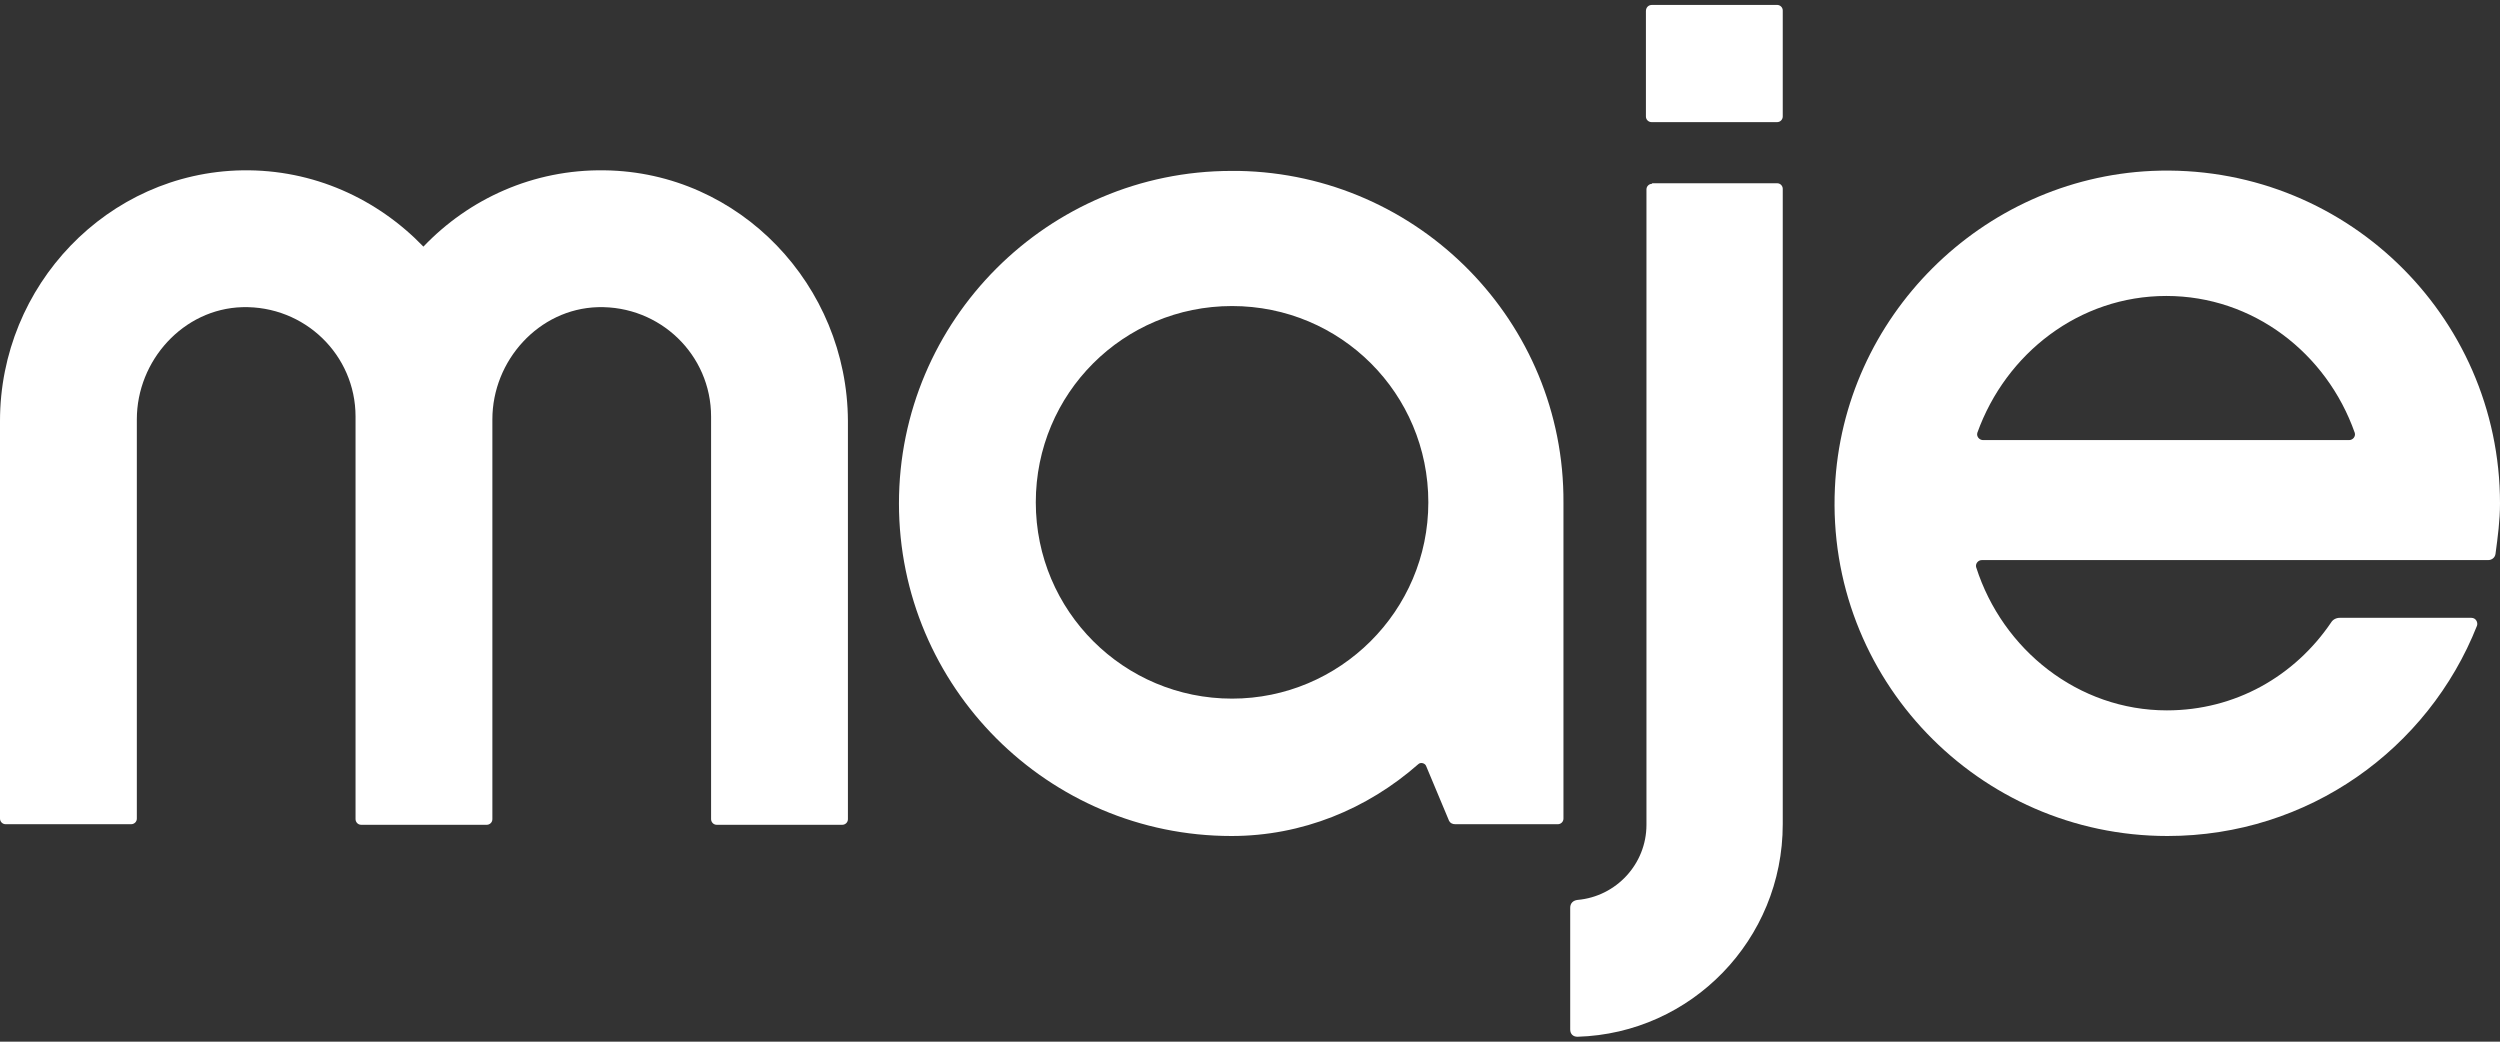
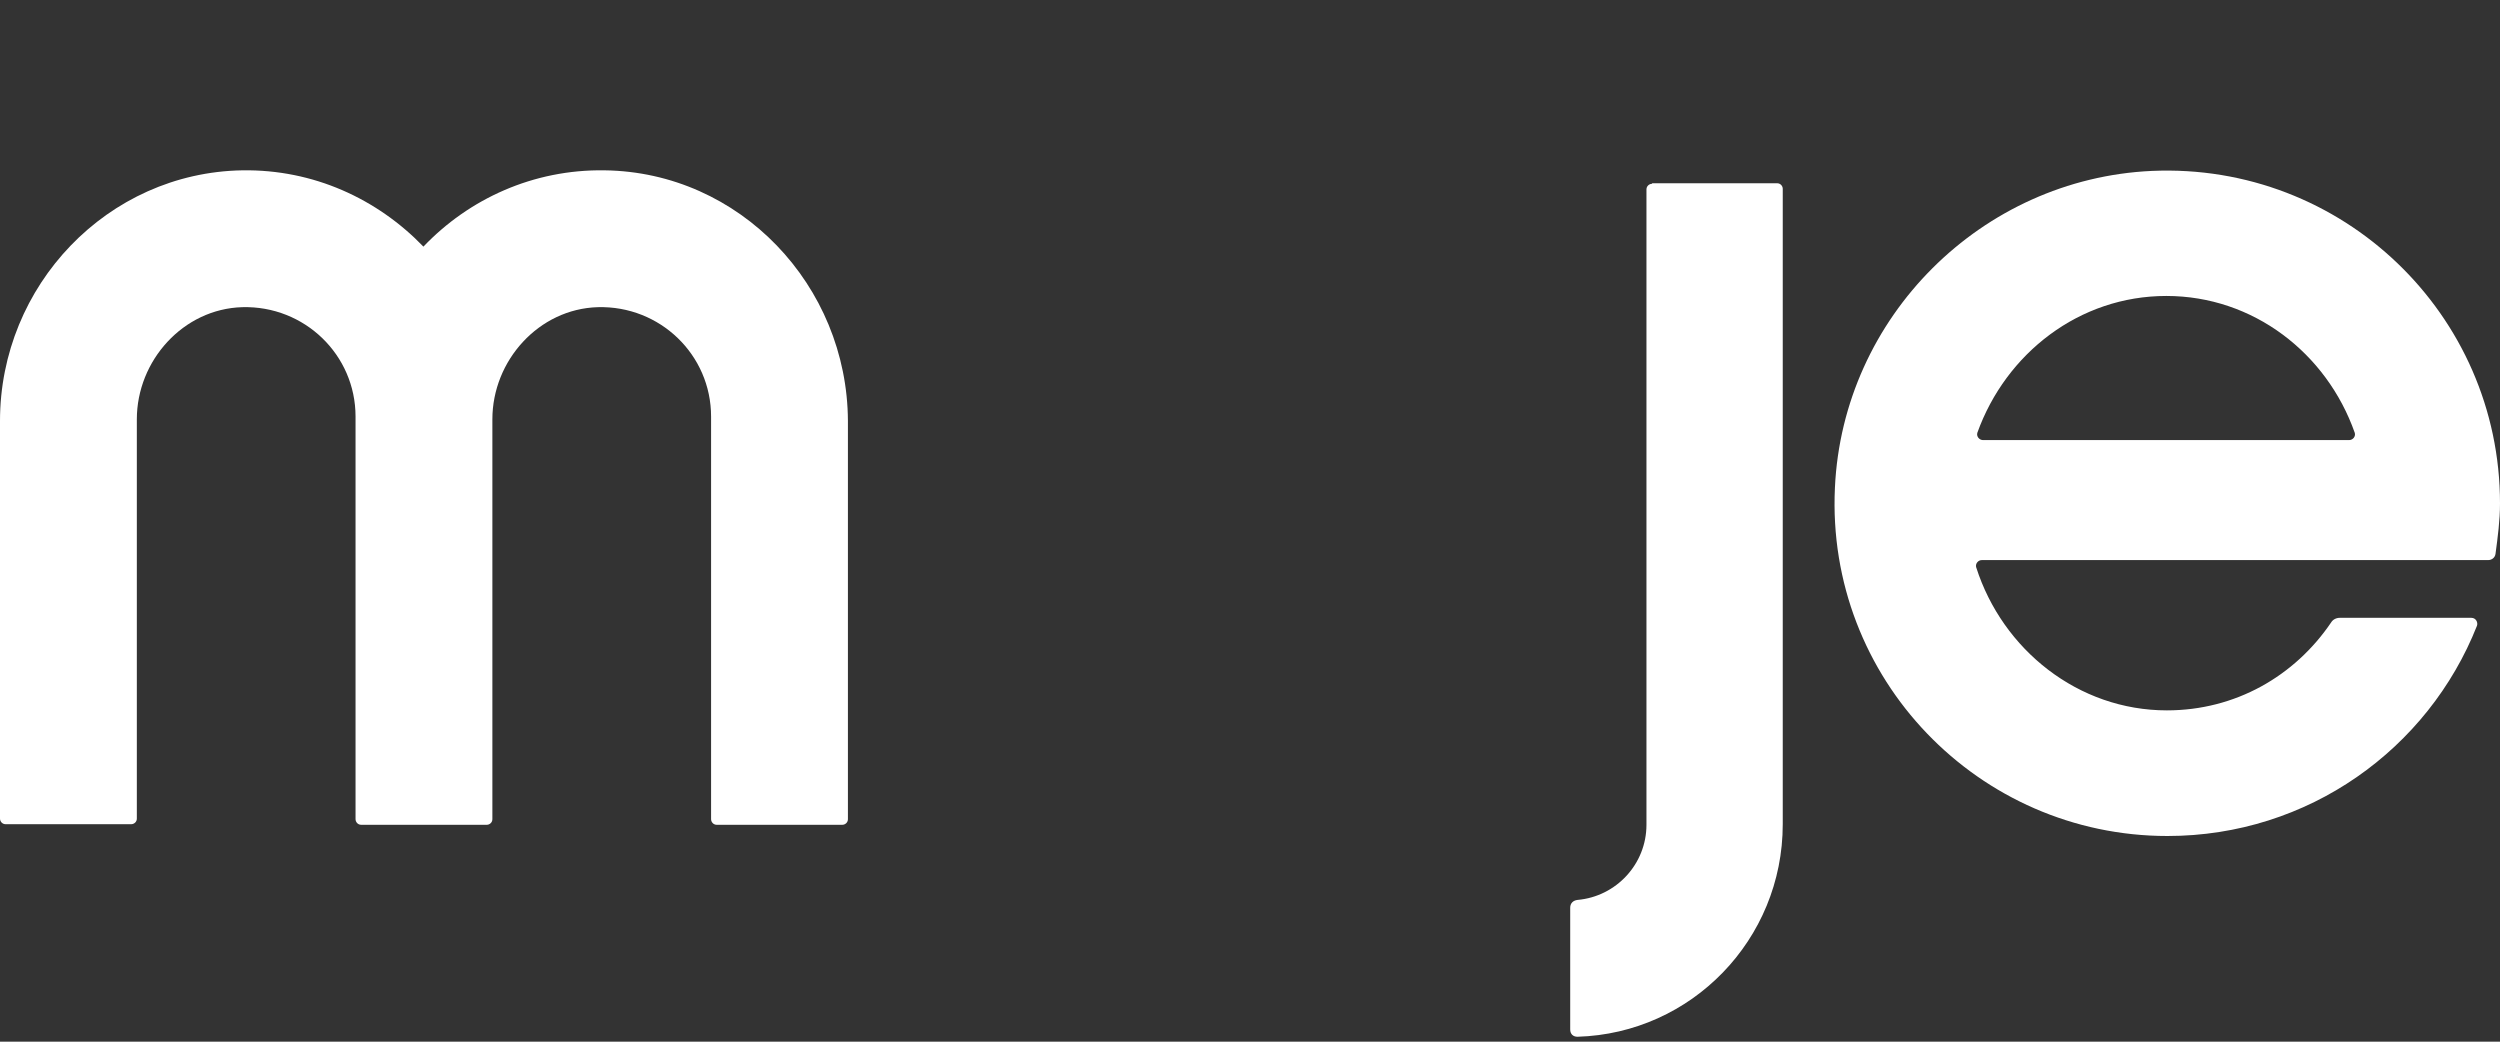
<svg xmlns="http://www.w3.org/2000/svg" width="60" height="25" viewBox="0 0 60 25" fill="none">
  <rect x="0" y="0" width="60" height="25" fill="#333333" stroke="none" />
  <path d="M14.509 4.088C12.799 4.061 11.252 4.775 10.162 5.919C9.058 4.775 7.524 4.061 5.814 4.088C2.584 4.142 0 6.847 0 10.104V19.647C0 19.714 0.054 19.781 0.135 19.781H3.149C3.217 19.781 3.284 19.727 3.284 19.647V10.064C3.284 8.651 4.401 7.413 5.814 7.372C7.308 7.332 8.533 8.516 8.533 9.997V19.66C8.533 19.727 8.587 19.795 8.668 19.795H11.682C11.75 19.795 11.817 19.741 11.817 19.66V10.064C11.817 8.651 12.934 7.413 14.347 7.372C15.841 7.332 17.066 8.516 17.066 9.997V19.66C17.066 19.727 17.12 19.795 17.201 19.795H20.215C20.283 19.795 20.35 19.741 20.35 19.66V10.104C20.336 6.847 17.752 4.129 14.509 4.088Z" fill="white" />
-   <path d="M29.731 4.102C29.677 4.102 29.61 4.102 29.556 4.102C25.155 4.102 21.575 7.682 21.575 12.083C21.575 16.484 25.155 20.064 29.556 20.064C31.252 20.064 32.813 19.418 34.038 18.341C34.092 18.287 34.199 18.314 34.226 18.382L34.778 19.701C34.805 19.754 34.859 19.781 34.926 19.781H37.389C37.456 19.781 37.523 19.727 37.523 19.647V12.069C37.55 7.722 34.051 4.182 29.731 4.102ZM29.569 16.767C26.972 16.767 24.859 14.667 24.859 12.056C24.859 9.445 26.958 7.345 29.569 7.345C32.18 7.345 34.28 9.445 34.28 12.056C34.28 14.667 32.153 16.767 29.569 16.767Z" fill="white" />
-   <path d="M39.65 0.118H42.651C42.719 0.118 42.786 0.172 42.786 0.252V2.796C42.786 2.863 42.732 2.931 42.651 2.931H39.637C39.569 2.931 39.502 2.877 39.502 2.796V0.266C39.502 0.185 39.556 0.118 39.65 0.118Z" fill="white" />
  <path d="M39.65 4.411C39.583 4.411 39.515 4.465 39.515 4.546V19.795C39.515 20.737 38.788 21.517 37.86 21.598C37.752 21.612 37.685 21.679 37.685 21.787V24.707C37.685 24.815 37.752 24.882 37.86 24.882C40.592 24.802 42.786 22.554 42.786 19.781V4.532C42.786 4.465 42.732 4.398 42.651 4.398H39.65V4.411Z" fill="white" />
  <path d="M59.717 13.442C59.798 13.442 59.879 13.388 59.892 13.294C59.946 12.89 60 12.486 60 12.083C60 7.547 56.218 3.9 51.642 4.102C47.564 4.29 44.226 7.601 44.038 11.706C43.822 16.282 47.483 20.064 52.019 20.064C55.397 20.064 58.277 17.978 59.448 15.017C59.475 14.936 59.421 14.828 59.314 14.828H56.151C56.07 14.828 55.989 14.869 55.949 14.936C55.074 16.228 53.647 17.049 52.005 17.049C49.879 17.049 48.062 15.596 47.429 13.617C47.403 13.536 47.47 13.442 47.564 13.442H59.717ZM51.992 7.103C54.078 7.103 55.841 8.476 56.514 10.387C56.541 10.468 56.474 10.562 56.38 10.562H47.591C47.51 10.562 47.429 10.481 47.456 10.387C48.143 8.476 49.906 7.103 51.992 7.103Z" fill="white" />
</svg>